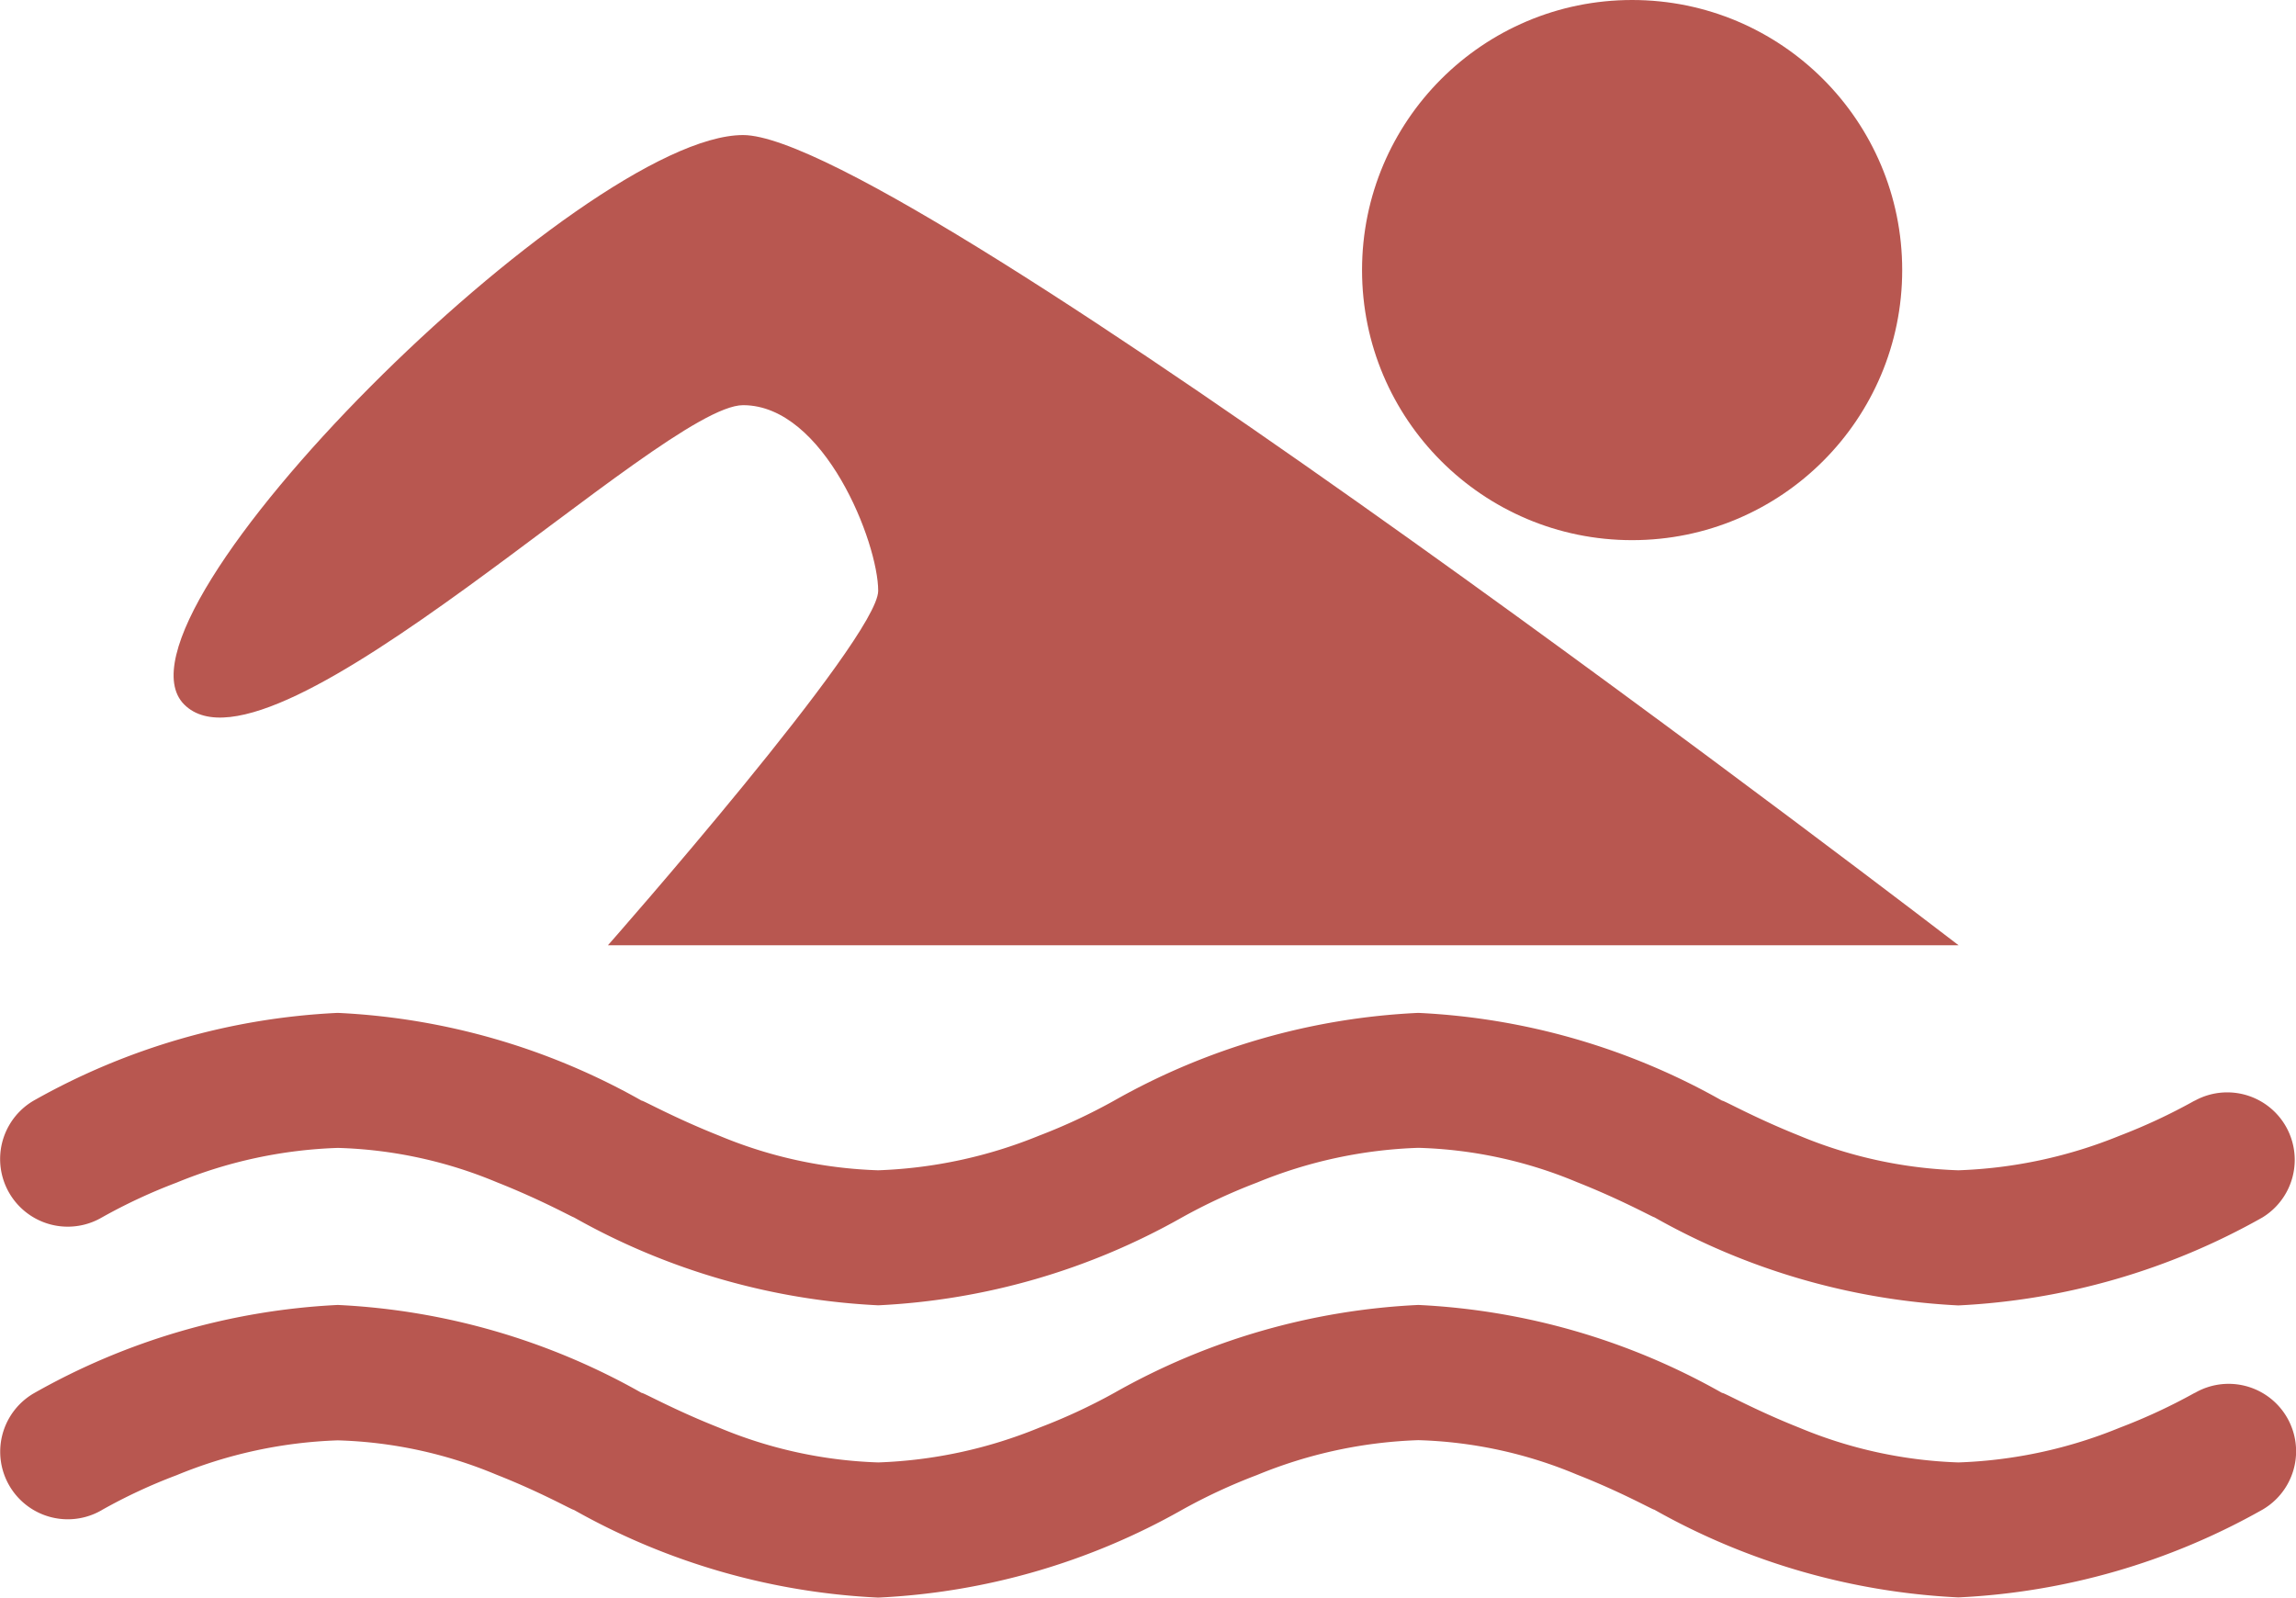
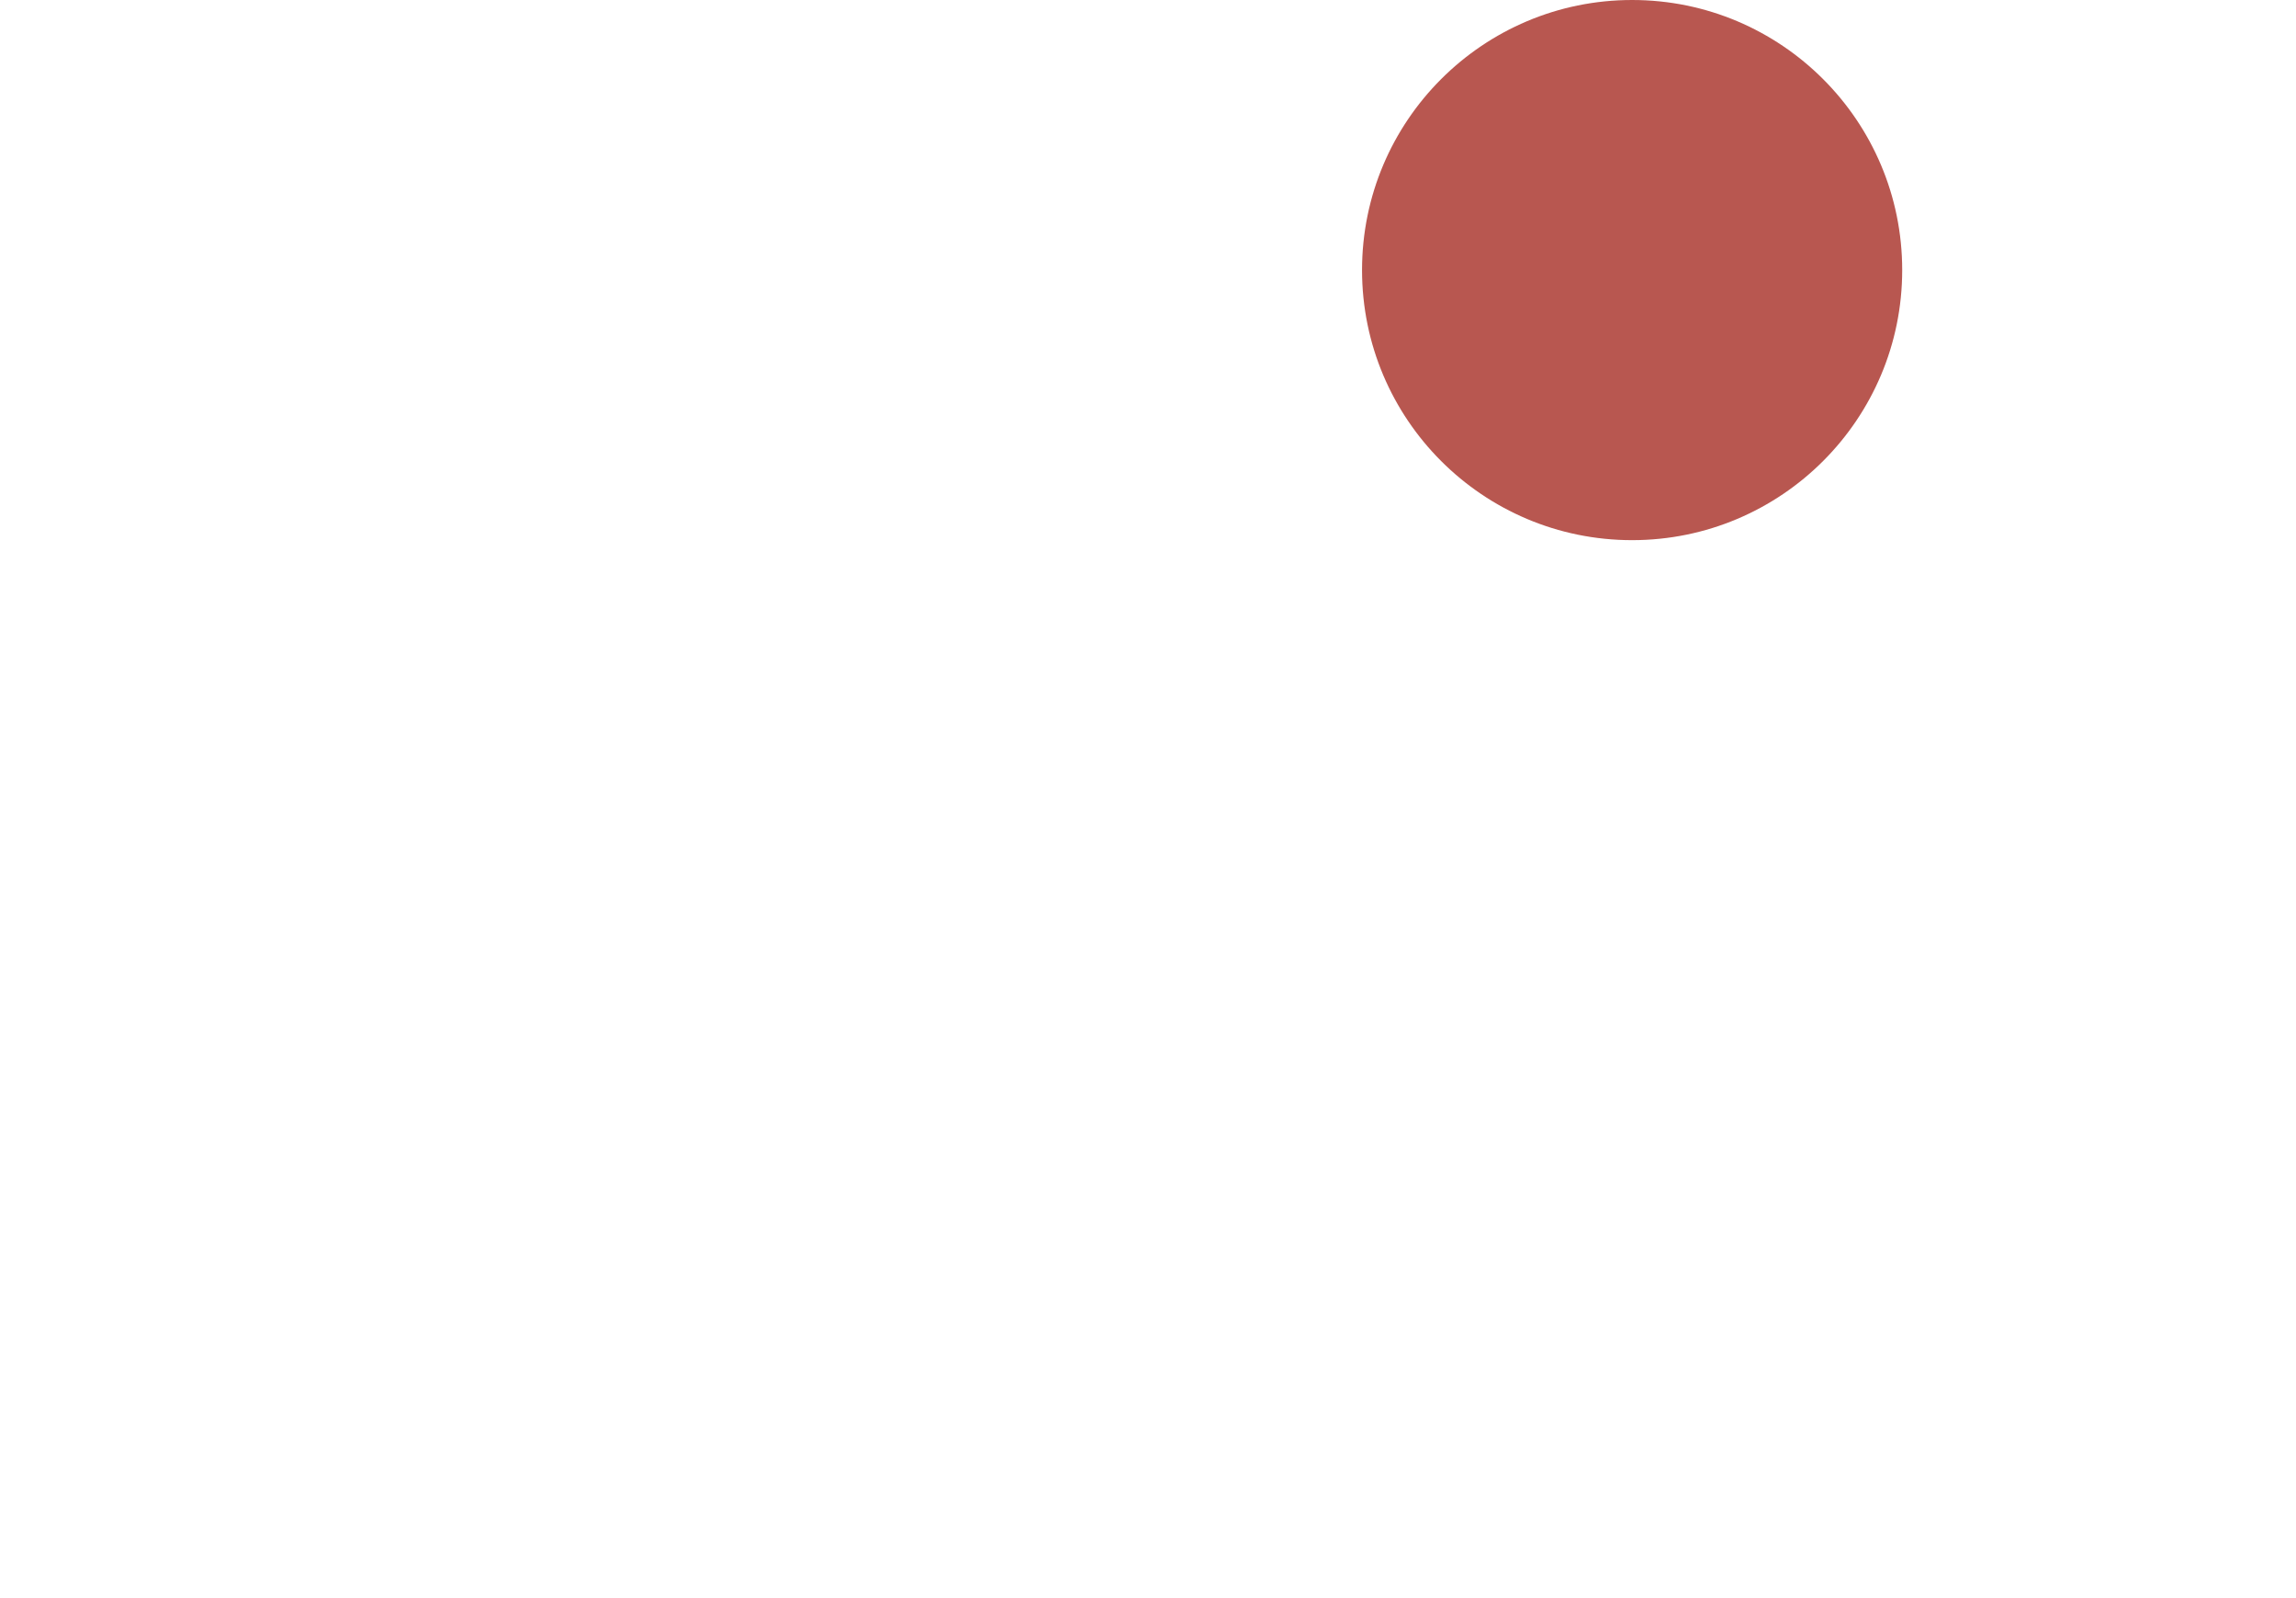
<svg xmlns="http://www.w3.org/2000/svg" width="60.146" height="41.858" viewBox="0 0 60.146 41.858">
  <defs>
    <style>.a{fill:#b85750;}</style>
  </defs>
  <g transform="translate(0 0)">
    <ellipse class="a" cx="7.075" cy="7.075" rx="7.075" ry="7.075" transform="translate(35.68)" />
-     <path class="a" d="M29.241,18.22c2.135,0,3.539,3.612,3.539,4.863S25.7,32.369,25.7,32.369H61.083S33.446,11.144,29.241,11.144,12.291,23.747,14.6,26.061,27.106,18.22,29.241,18.22Z" transform="translate(-9.775 -7.606)" />
-     <path class="a" d="M2.67,88.934a14.409,14.409,0,0,1,1.953-.91,12.125,12.125,0,0,1,4.226-.91,11.618,11.618,0,0,1,4.166.9c1.179.466,2,.927,2.015.918a17.98,17.98,0,0,0,7.976,2.305,17.9,17.9,0,0,0,7.962-2.305,15.147,15.147,0,0,1,1.959-.91,12.131,12.131,0,0,1,4.229-.91,11.576,11.576,0,0,1,4.157.9c1.178.466,2,.927,2.021.918A17.993,17.993,0,0,0,51.3,91.24a17.956,17.956,0,0,0,7.967-2.305,1.768,1.768,0,0,0-1.777-3.056h-.006a15.093,15.093,0,0,1-1.96.916A12.285,12.285,0,0,1,51.3,87.7a11.8,11.8,0,0,1-4.167-.907c-1.178-.47-2-.937-2.021-.916a17.858,17.858,0,0,0-7.96-2.3,17.847,17.847,0,0,0-7.97,2.3,15.139,15.139,0,0,1-1.963.916,12.269,12.269,0,0,1-4.216.907,11.743,11.743,0,0,1-4.166-.907c-1.185-.47-2.013-.937-2.028-.916a17.855,17.855,0,0,0-7.963-2.3,17.886,17.886,0,0,0-7.968,2.3A1.77,1.77,0,1,0,2.67,88.934Z" transform="translate(0.001 -57.043)" />
-     <path class="a" d="M2.669,113.076a14.138,14.138,0,0,1,1.953-.91,12.112,12.112,0,0,1,4.226-.914,11.587,11.587,0,0,1,4.158.9c1.181.465,2,.934,2.022.919a17.947,17.947,0,0,0,7.976,2.3,17.865,17.865,0,0,0,7.962-2.3,14.848,14.848,0,0,1,1.959-.91,12.119,12.119,0,0,1,4.229-.914,11.558,11.558,0,0,1,4.15.9c1.185.465,2.01.934,2.028.919a17.96,17.96,0,0,0,7.97,2.3,17.919,17.919,0,0,0,7.967-2.3,1.767,1.767,0,0,0-1.777-3.055h-.006a15.088,15.088,0,0,1-1.96.91,12.213,12.213,0,0,1-4.224.909,11.819,11.819,0,0,1-4.167-.909c-1.178-.467-2-.936-2.021-.91a17.867,17.867,0,0,0-7.96-2.306,17.851,17.851,0,0,0-7.97,2.306,15.135,15.135,0,0,1-1.963.91,12.2,12.2,0,0,1-4.216.909,11.764,11.764,0,0,1-4.166-.909c-1.185-.467-2.013-.936-2.028-.91a17.864,17.864,0,0,0-7.963-2.306A17.891,17.891,0,0,0,.88,110.022a1.77,1.77,0,1,0,1.789,3.055Z" transform="translate(0.001 -73.52)" />
  </g>
</svg>